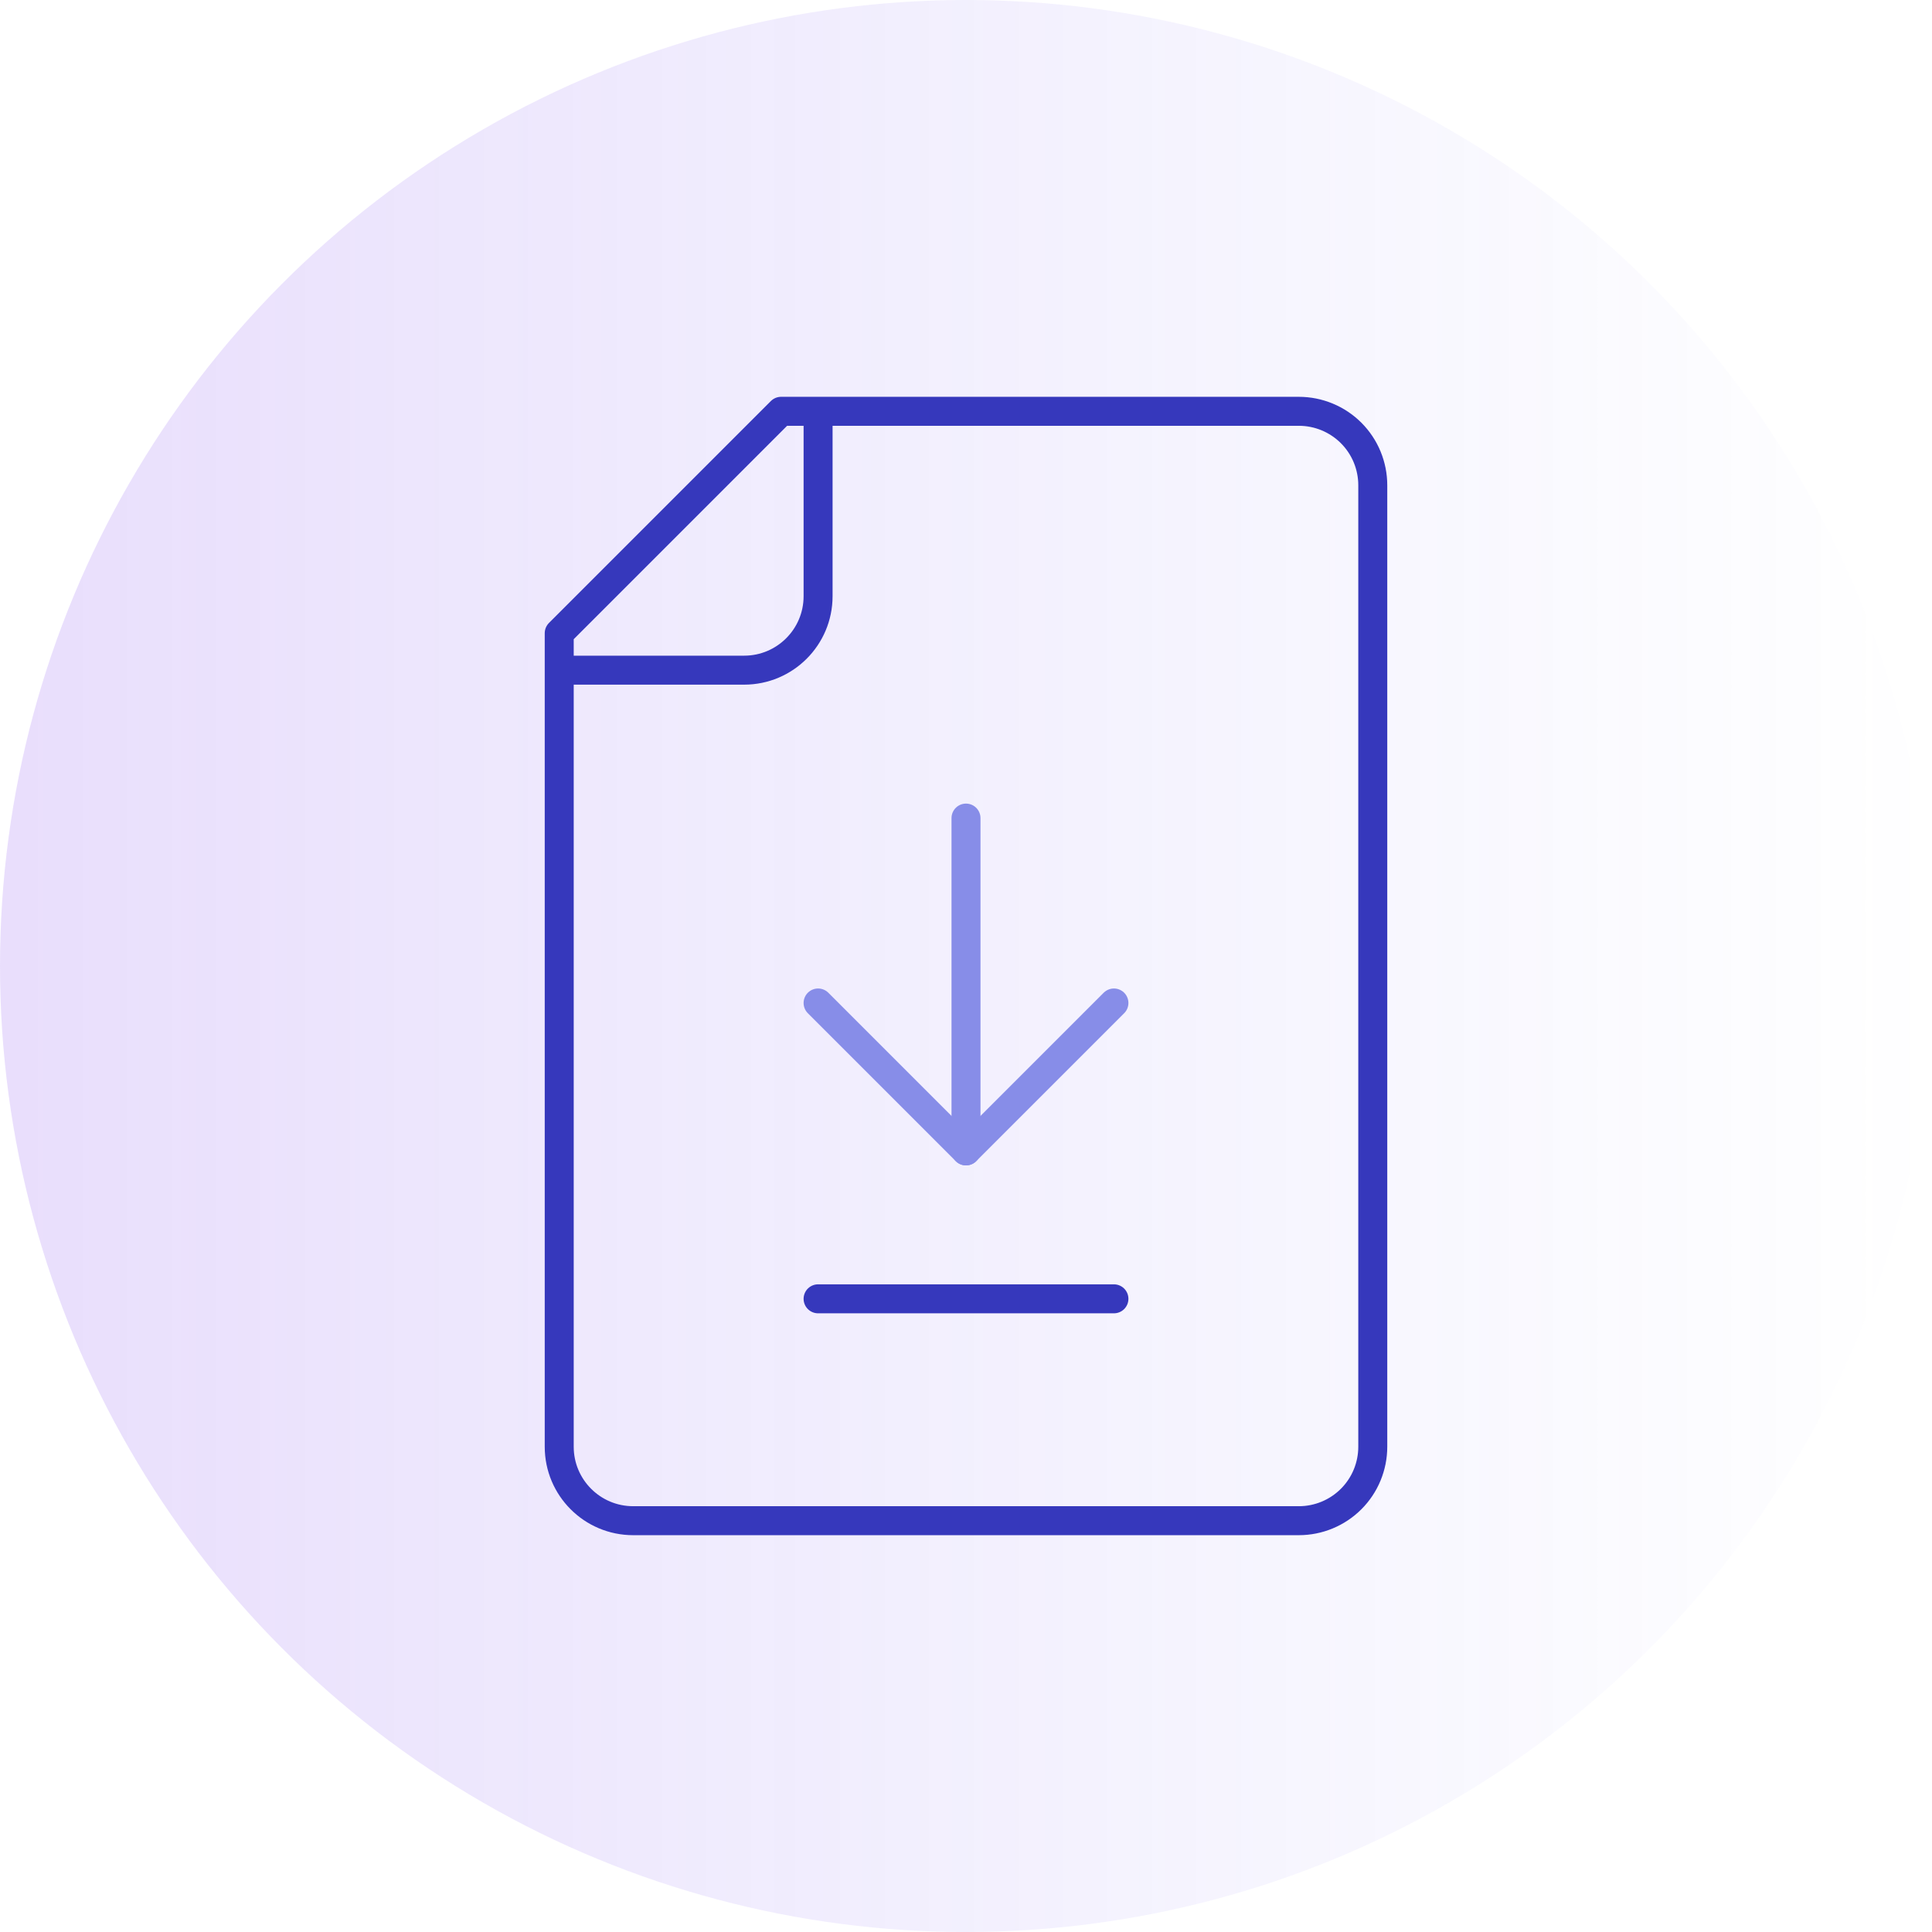
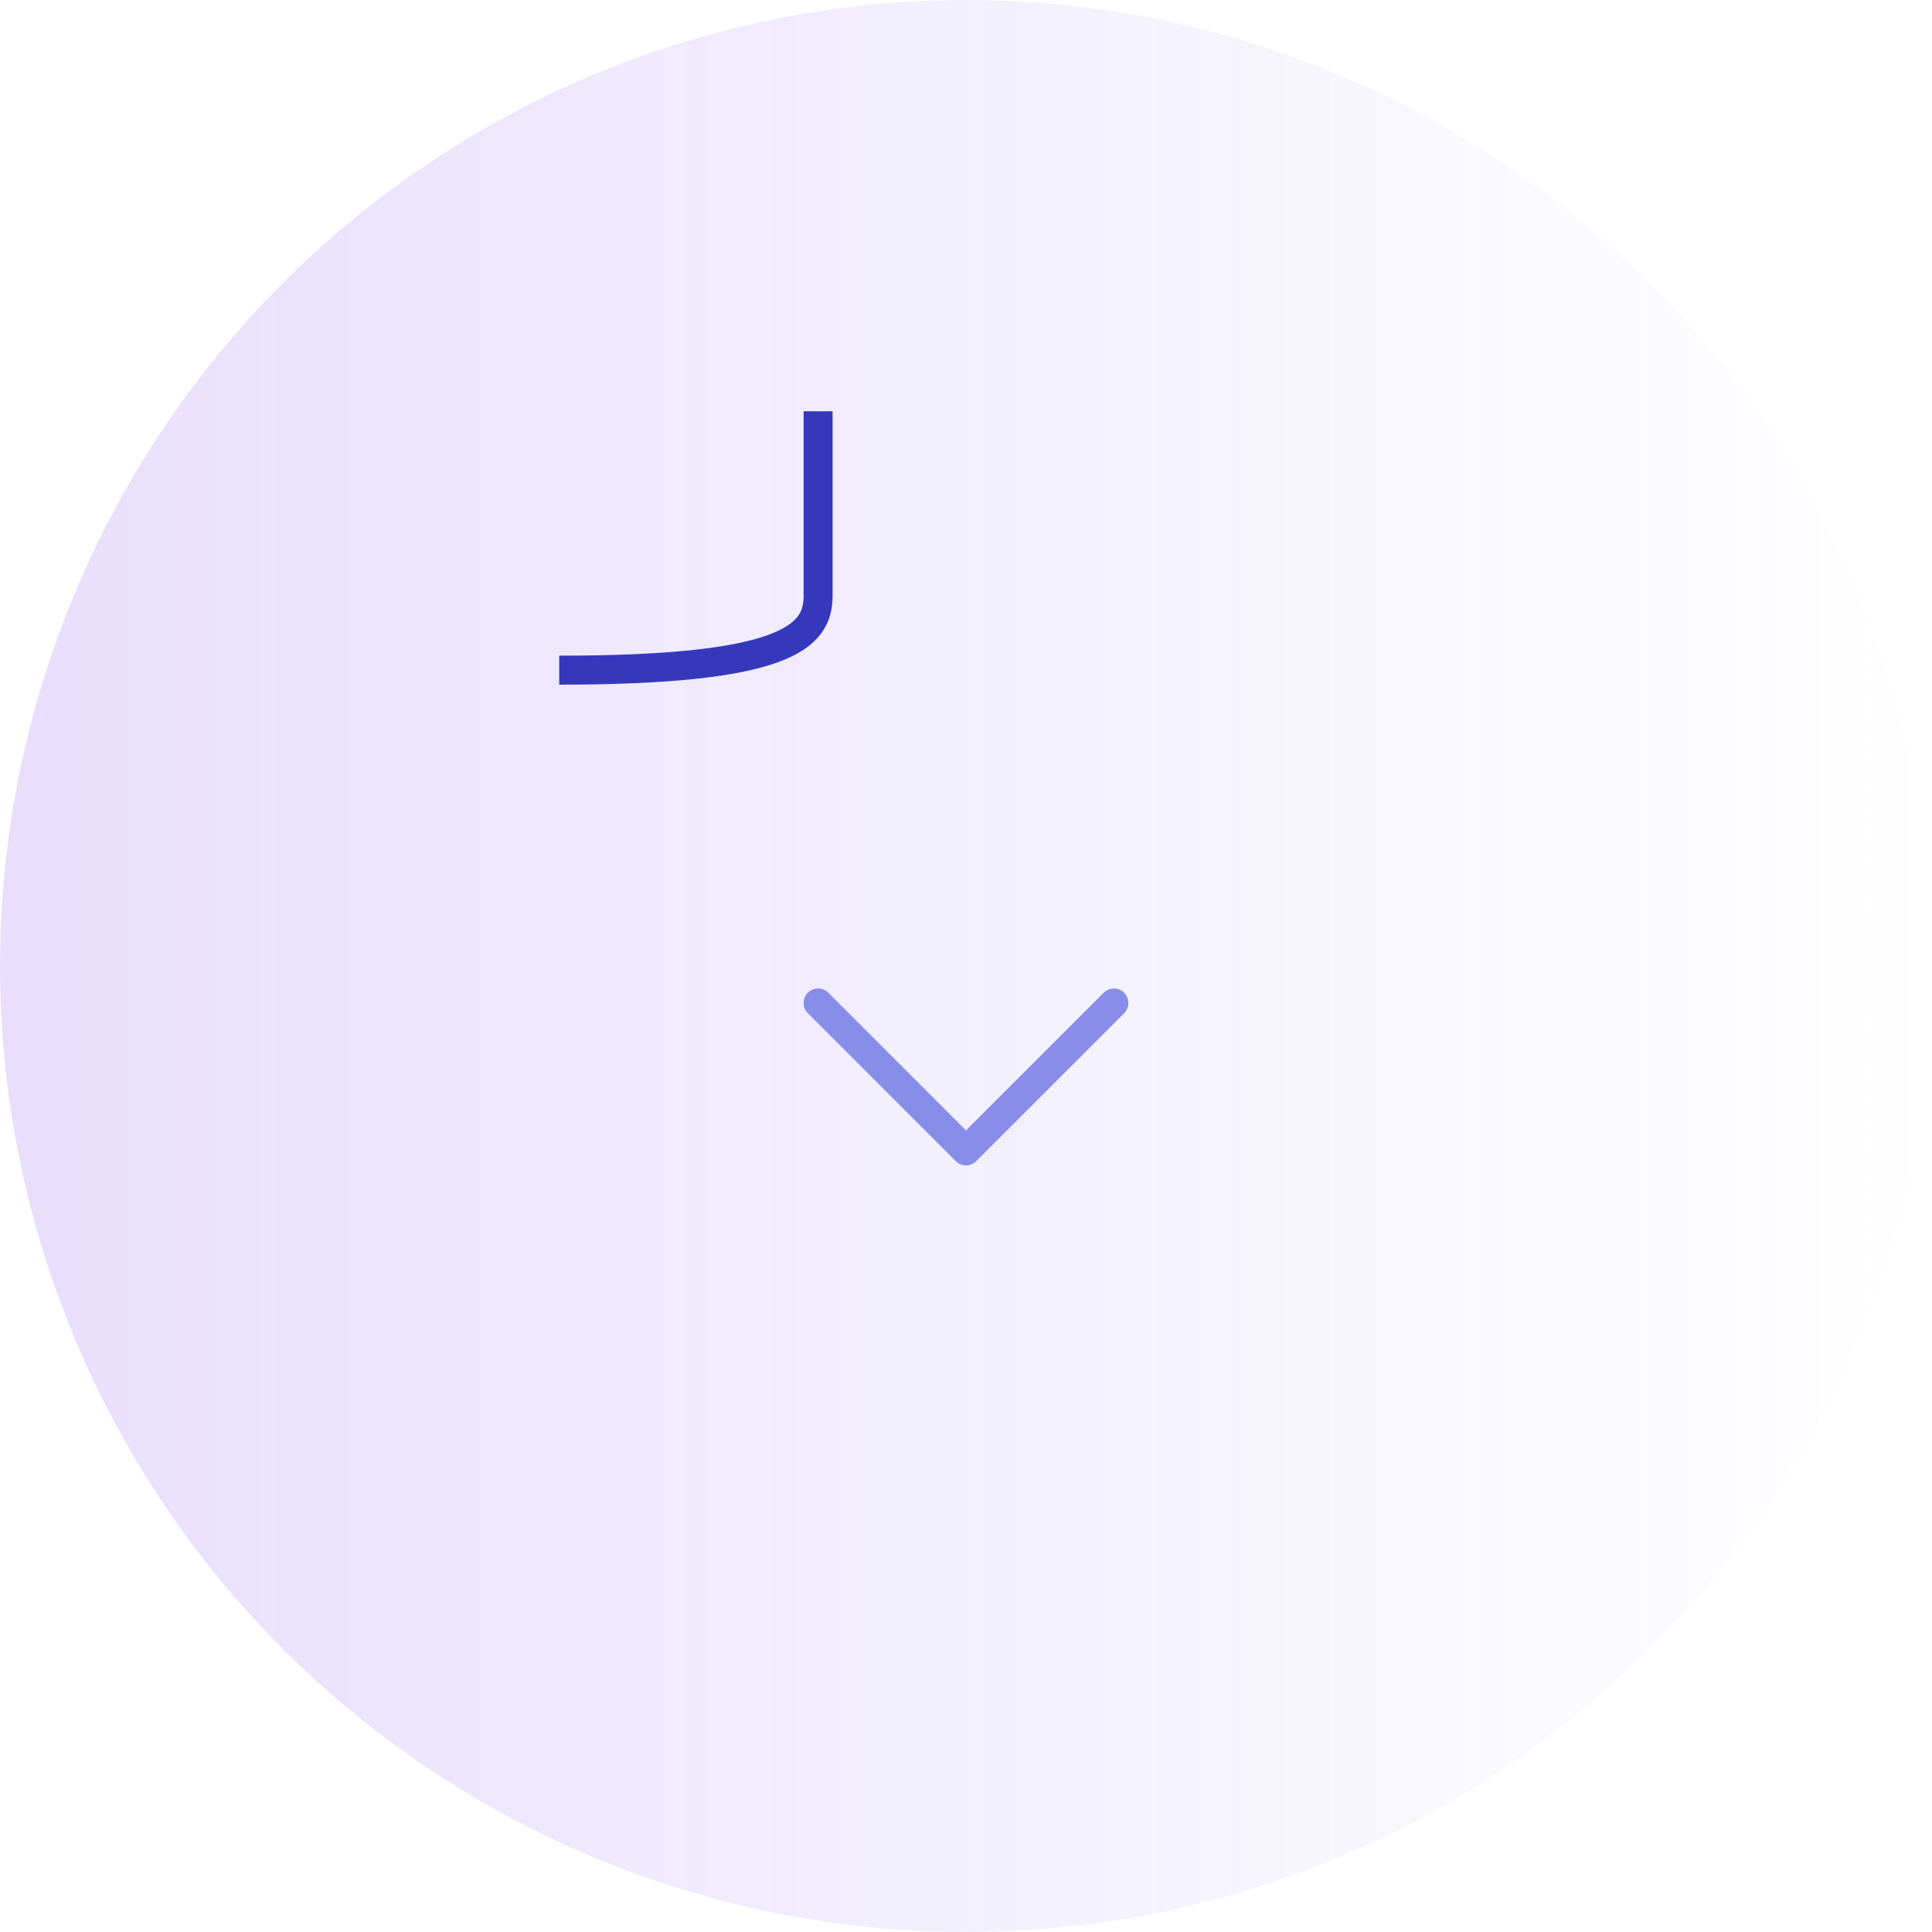
<svg xmlns="http://www.w3.org/2000/svg" width="200" height="200" viewBox="0 0 200 200" fill="none">
  <circle cx="100" cy="100" r="100" fill="url(#paint0_linear_8288_159)" />
-   <path d="M57.891 65.547L80.859 42.578C80.859 42.578 118.031 42.578 134.453 42.578C136.482 42.578 138.434 43.384 139.87 44.821C141.305 46.257 142.109 48.204 142.109 50.234C142.109 71.115 142.109 128.885 142.109 149.766C142.109 151.796 141.305 153.743 139.87 155.178C138.434 156.616 136.482 157.422 134.453 157.422C118.432 157.422 81.568 157.422 65.547 157.422C61.317 157.422 57.891 153.994 57.891 149.766C57.891 127.7 57.891 65.547 57.891 65.547Z" stroke="#3638BC" stroke-width="3" stroke-miterlimit="10" stroke-linecap="round" stroke-linejoin="round" />
-   <path d="M57.891 69.375C57.891 69.375 69.107 69.375 77.031 69.375C81.261 69.375 84.688 65.947 84.688 61.719C84.688 53.798 84.688 42.578 84.688 42.578" stroke="#3638BC" stroke-width="3" stroke-miterlimit="10" />
-   <path d="M100 84.688V119.141" stroke="#878DE8" stroke-width="3" stroke-miterlimit="10" stroke-linecap="round" stroke-linejoin="round" />
+   <path d="M57.891 69.375C81.261 69.375 84.688 65.947 84.688 61.719C84.688 53.798 84.688 42.578 84.688 42.578" stroke="#3638BC" stroke-width="3" stroke-miterlimit="10" />
  <path d="M115.313 103.828L100 119.141L84.688 103.828" stroke="#878DE8" stroke-width="3" stroke-miterlimit="10" stroke-linecap="round" stroke-linejoin="round" />
-   <path d="M115.313 134.453H84.688" stroke="#3638BC" stroke-width="3" stroke-miterlimit="10" stroke-linecap="round" stroke-linejoin="round" />
  <defs>
    <linearGradient id="paint0_linear_8288_159" x1="1.94543e-06" y1="100" x2="200" y2="100" gradientUnits="userSpaceOnUse">
      <stop stop-color="#7C3AED" stop-opacity="0.17" />
      <stop offset="1" stop-color="#6061F6" stop-opacity="0" />
    </linearGradient>
  </defs>
</svg>